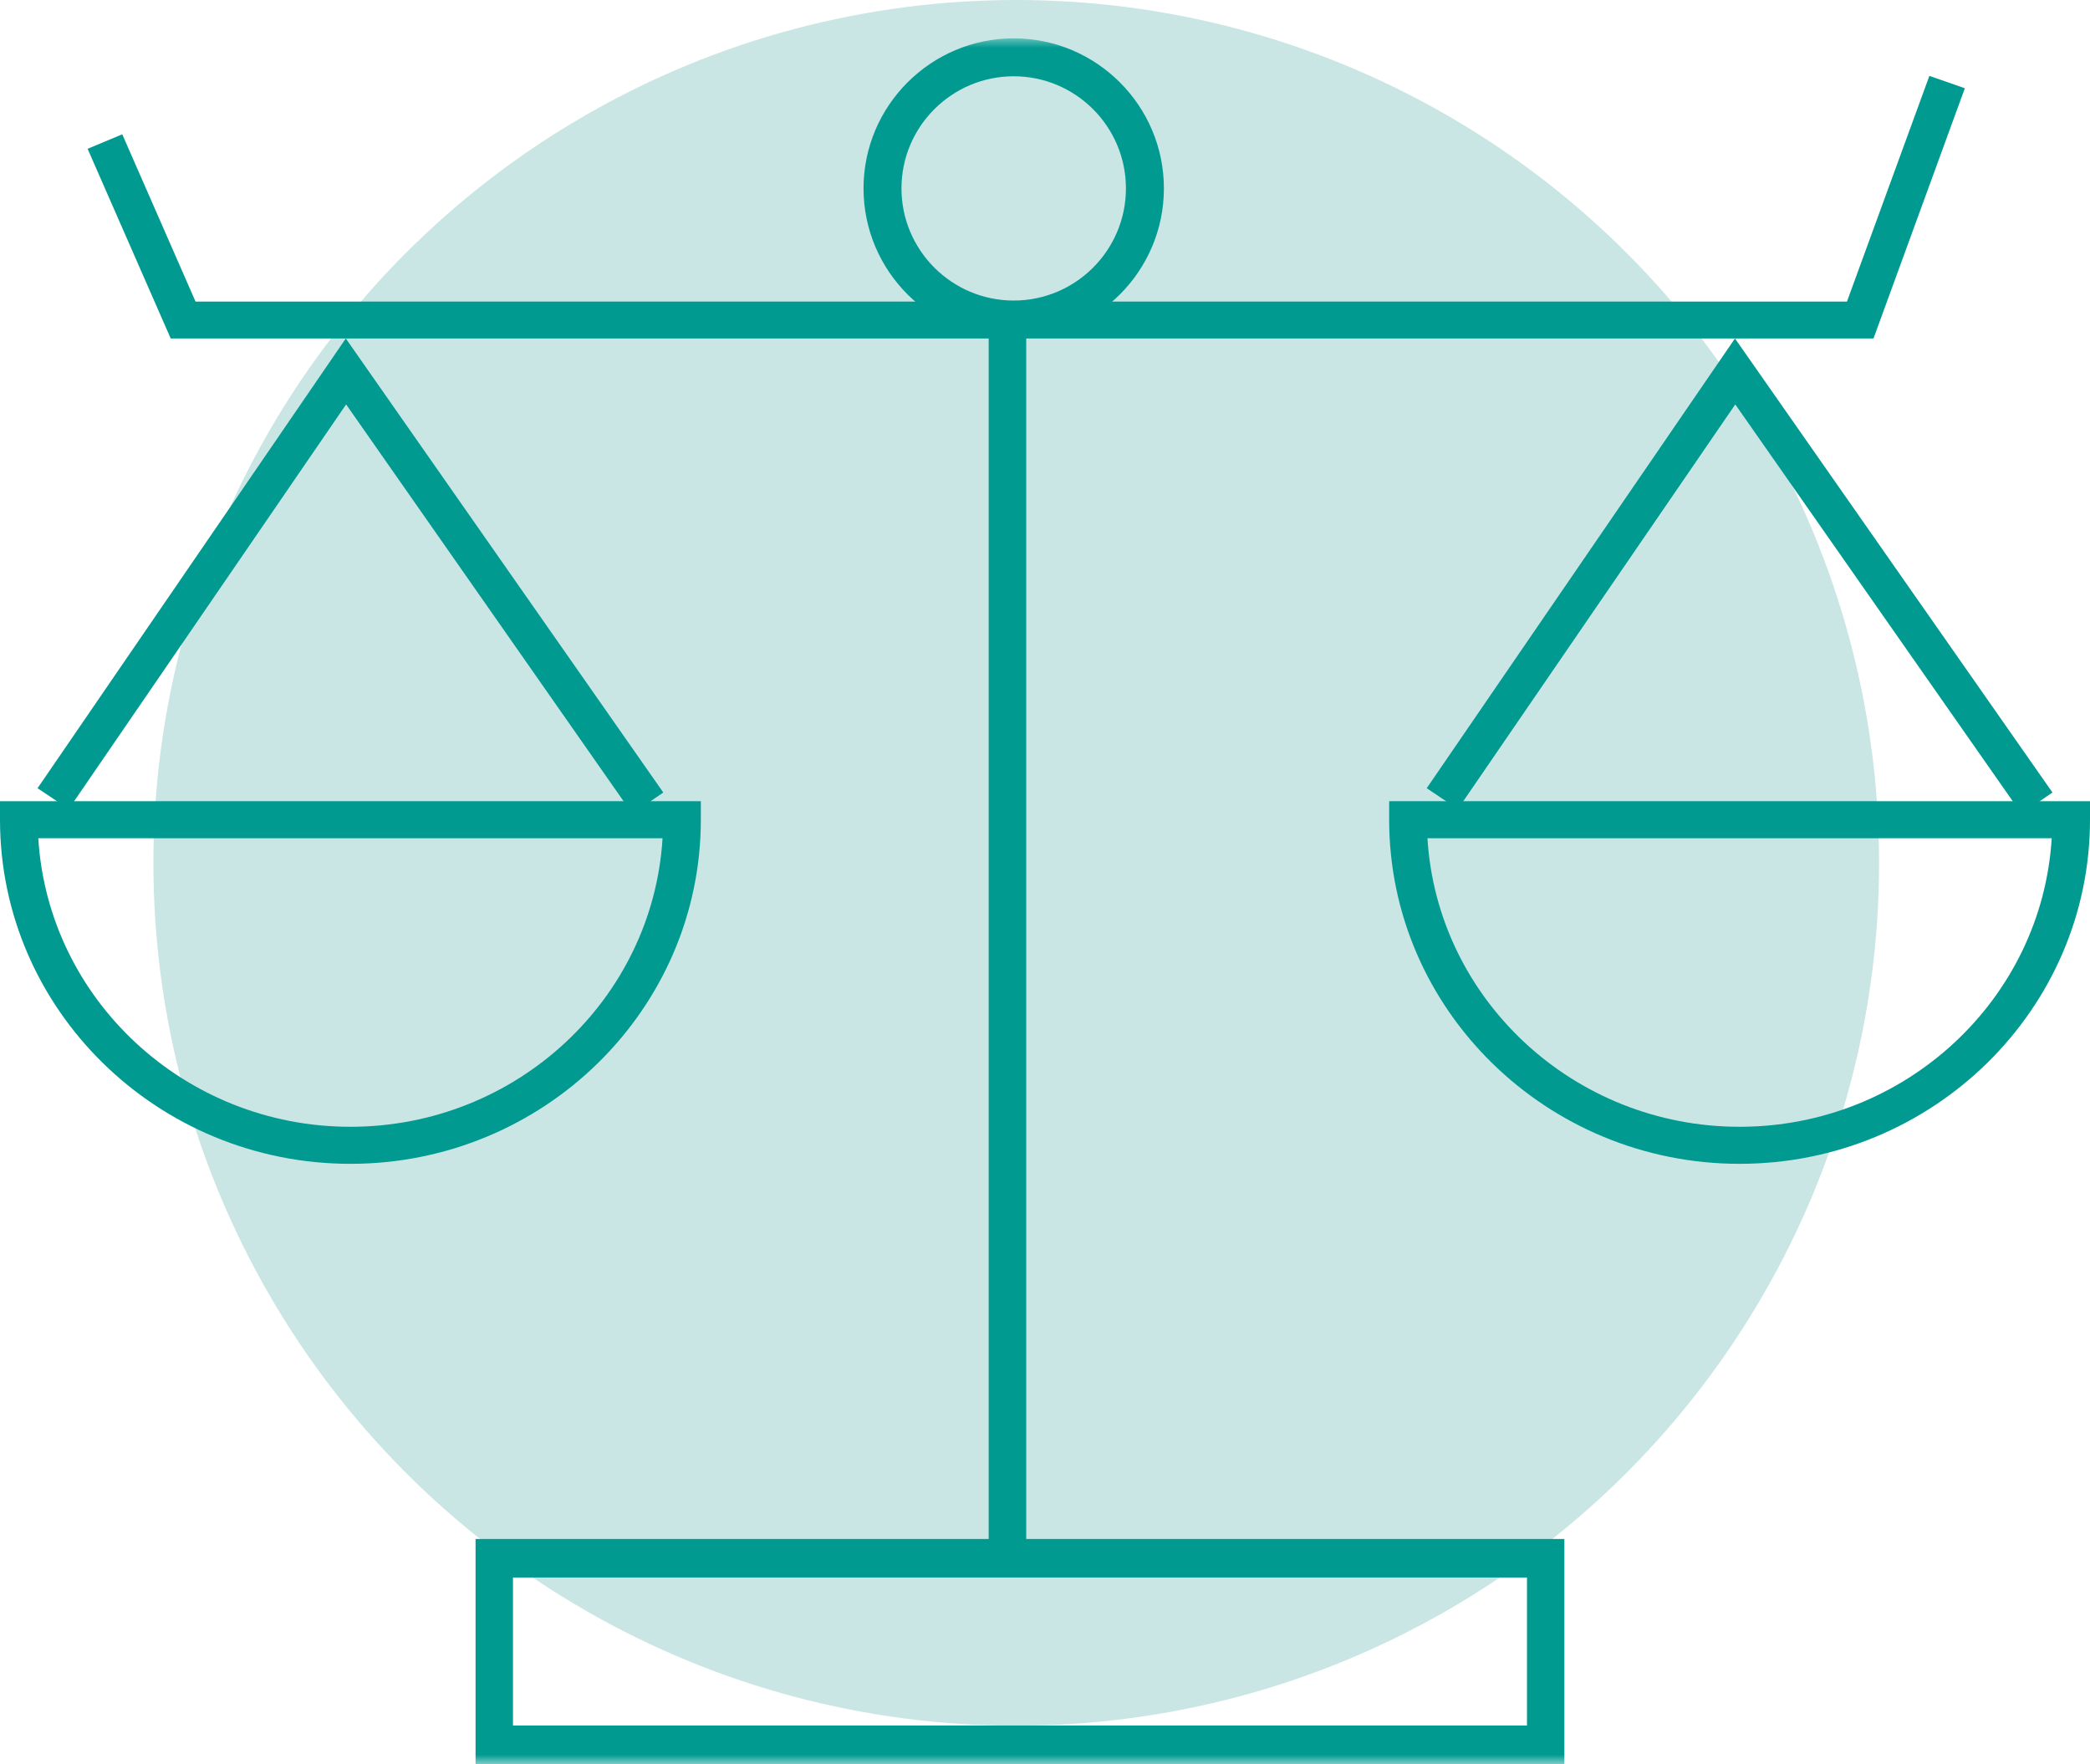
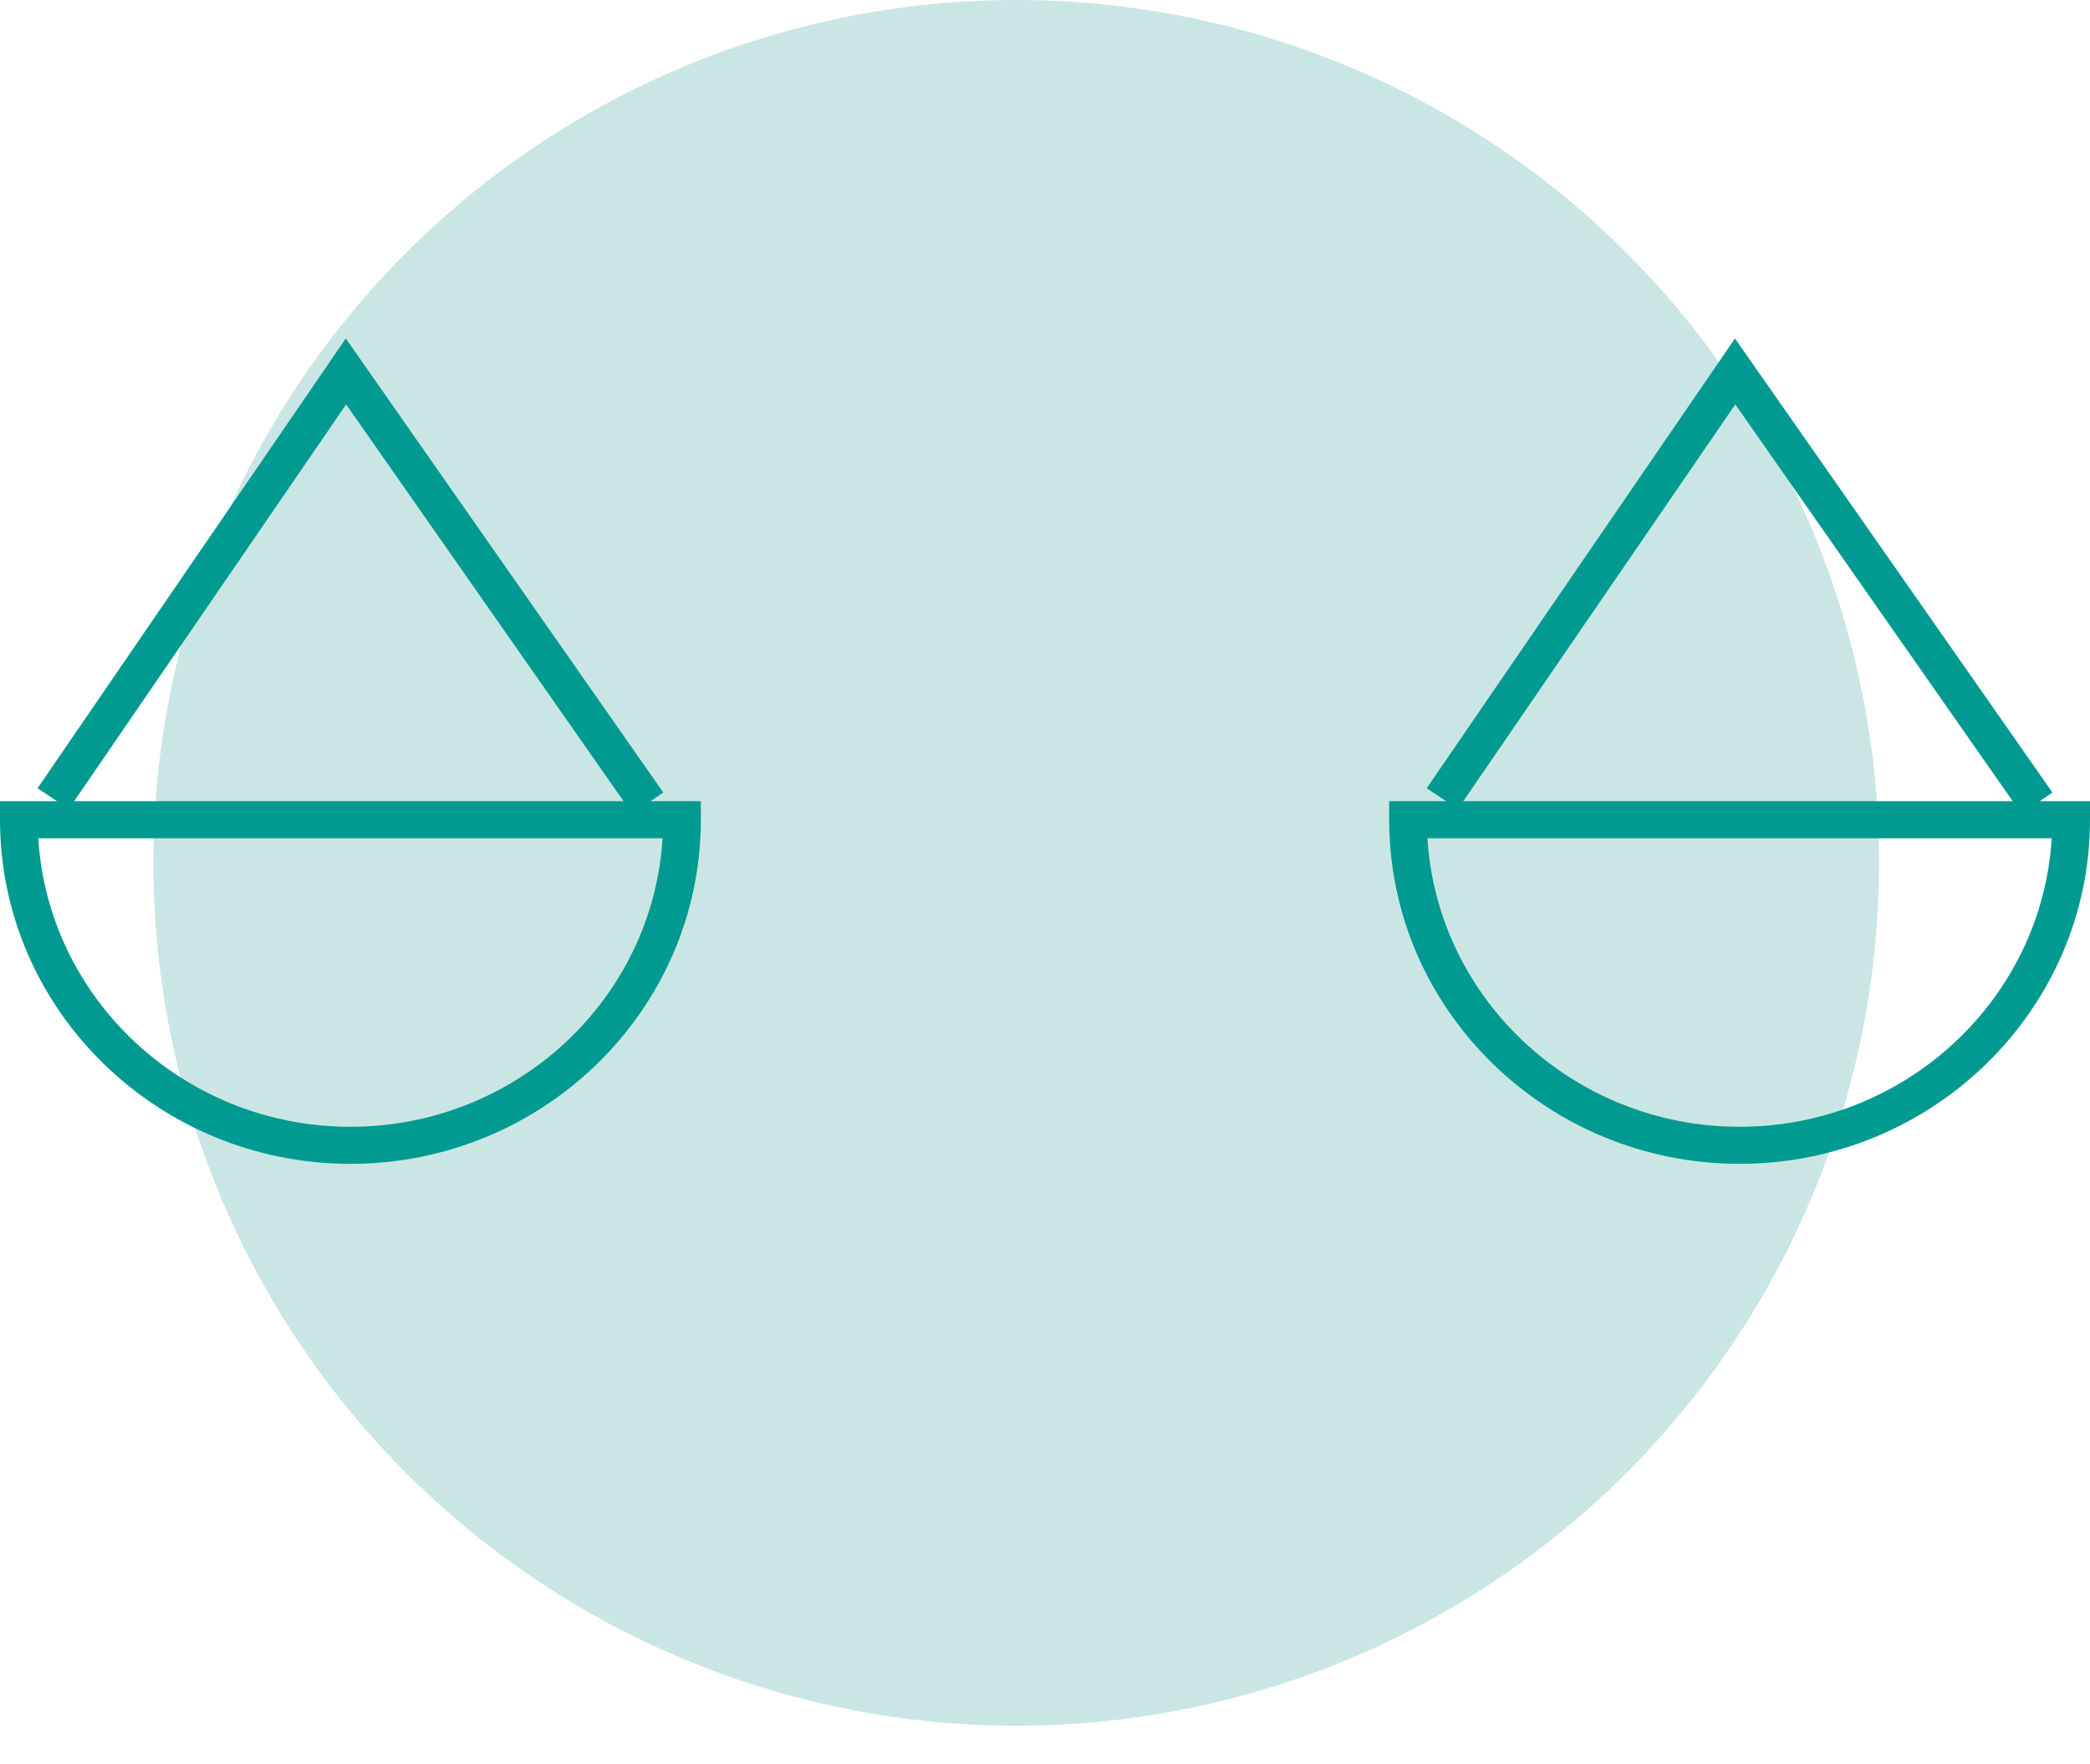
<svg xmlns="http://www.w3.org/2000/svg" xmlns:xlink="http://www.w3.org/1999/xlink" width="109px" height="92px" viewBox="0 0 109 92" version="1.1">
  <title>B49F10EE-5CD6-456D-9830-A641C6FEA9F3</title>
  <defs>
-     <polygon id="path-1" points="0 90 108.347 90 108.347 0 0 0" />
-   </defs>
+     </defs>
  <g id="Update-May-2023" stroke="none" stroke-width="1" fill="none" fill-rule="evenodd">
    <g id="Our-committees-May-2023" transform="translate(-179, -1757)">
      <g id="CodeofEthics" transform="translate(179, 1757)">
        <g id="About-ProfessionalDevelopment" transform="translate(8, 0)" fill="#C9E6E4">
          <circle id="Oval" cx="45" cy="45" r="45" />
        </g>
        <g id="Group-14" transform="translate(0, 2)">
          <path d="M1.997,41.716 C2.508,50.098 9.613,56.764 18.276,56.764 C26.938,56.764 34.043,50.098 34.554,41.716 L1.997,41.716 Z M18.276,58.696 C8.199,58.696 0,50.645 0,40.749 L0,39.783 L36.551,39.783 L36.551,40.749 C36.551,50.645 28.353,58.696 18.276,58.696 L18.276,58.696 Z" id="Fill-1" fill="#009A91" />
          <polygon id="Fill-3" fill="#009A91" points="32.976 40.435 18.051 19.091 3.584 40.195 1.958 39.107 18.034 15.652 34.593 39.331" />
          <path d="M74.446,41.716 C74.957,50.098 82.063,56.764 90.725,56.764 C99.387,56.764 106.492,50.098 107.003,41.716 L74.446,41.716 Z M90.725,58.696 C80.649,58.696 72.449,50.645 72.449,40.749 L72.449,39.783 L109,39.783 L109,40.749 C109,50.645 100.802,58.696 90.725,58.696 L90.725,58.696 Z" id="Fill-5" fill="#009A91" />
          <polygon id="Fill-7" fill="#009A91" points="105.425 40.435 90.5 19.091 76.033 40.195 74.407 39.107 90.484 15.652 107.042 39.331" />
          <mask id="mask-2" fill="white">
            <use xlink:href="#path-1" />
          </mask>
          <g id="Clip-10" />
          <path d="M26.753,87.989 L79.637,87.989 L79.637,80.27 L26.753,80.27 L26.753,87.989 Z M24.802,90 L81.587,90 L81.587,78.261 L24.802,78.261 L24.802,90 Z" id="Fill-9" fill="#009A91" mask="url(#mask-2)" />
-           <polygon id="Fill-11" fill="#009A91" mask="url(#mask-2)" points="51.563 78.913 53.521 78.913 53.521 15 51.563 15" />
          <polygon id="Fill-12" fill="#009A91" mask="url(#mask-2)" points="97.709 15.652 8.903 15.652 4.569 5.76 6.376 5.004 10.199 13.729 96.324 13.729 100.623 1.957 102.473 2.602" />
          <path d="M52.869,1.978 C49.64,1.978 47.015,4.601 47.015,7.825 C47.015,11.051 49.64,13.674 52.869,13.674 C56.096,13.674 58.721,11.051 58.721,7.825 C58.721,4.601 56.096,1.978 52.869,1.978 M52.869,15.652 C48.551,15.652 45.036,12.141 45.036,7.825 C45.036,3.511 48.551,0 52.869,0 C57.187,0 60.701,3.511 60.701,7.825 C60.701,12.141 57.187,15.652 52.869,15.652" id="Fill-13" fill="#009A91" mask="url(#mask-2)" />
        </g>
      </g>
    </g>
  </g>
</svg>